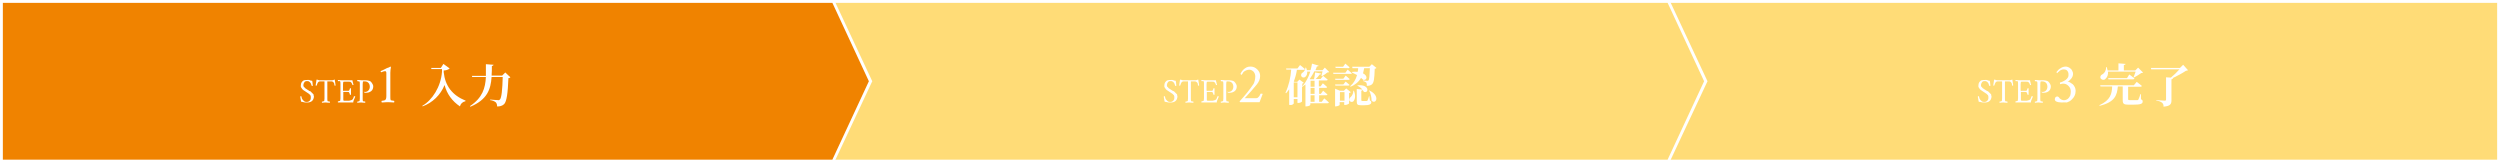
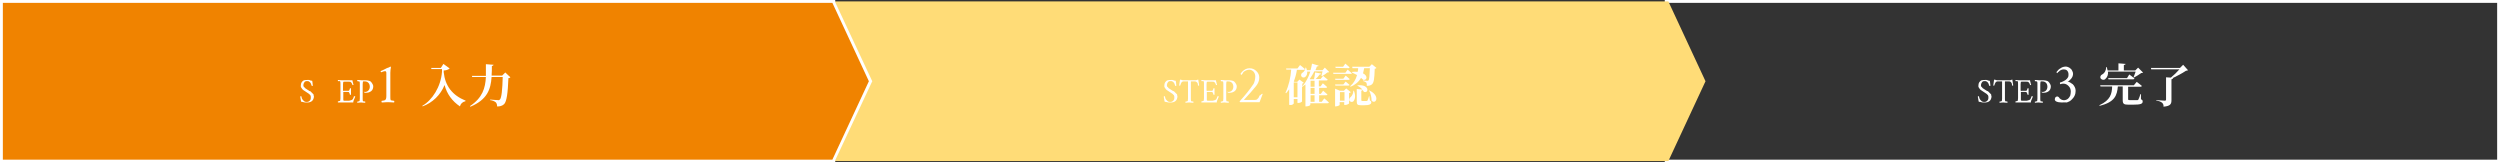
<svg xmlns="http://www.w3.org/2000/svg" version="1.1" id="Layer_1" x="0px" y="0px" width="877px" height="57px" viewBox="0 0 877 57" style="enable-background:new 0 0 877 57;" xml:space="preserve">
  <rect x="0" y="0" width="877" height="57" fill="#333333" stroke="none" />
  <style type="text/css">
	.st0{fill:#FFDC77;}
	.st1{fill:#FFFFFF;}
	.st2{fill:#F08300;}
	.st3{enable-background:new    ;}
</style>
  <g id="Group_7822" transform="translate(-260.75 -12618.18)">
    <g id="Path_93391" transform="translate(845.75 12619.18)">
-       <path class="st0" d="M291.5,55.5H291H0h-0.5V55V0v-0.5H0h291h0.5V0v55V55.5z" />
      <path class="st1" d="M0,0v55h291V0H0 M-1-1h1h291h1v1v55v1h-1H0h-1v-1V0V-1z" />
    </g>
    <g id="Path_93389" transform="translate(997.75 12619.18)">
      <path class="st0" d="M-151.7,55.5h-0.3h-293h-0.5V55V0v-0.5h0.5h293h0.3l0.1,0.3l12.8,27.5l0.1,0.2l-0.1,0.2l-12.8,27.5    L-151.7,55.5z" />
-       <path class="st1" d="M-445,0v55h293V0H-445 M-152,0v55l12.8-27.5L-152,0 M-446-1h1h293h1v0.8l12.8,27.3l0.2,0.4l-0.2,0.4    L-151,55.2V56h-1h-293h-1v-1V0V-1z" />
    </g>
    <g id="Path_93387" transform="translate(706.75 12619.18)">
      <path class="st2" d="M-153.7,55.5h-0.3h-291h-0.5V55V0v-0.5h0.5h291h0.3l0.1,0.3l12.8,27.5l0.1,0.2l-0.1,0.2l-12.8,27.5    L-153.7,55.5z" />
      <path class="st1" d="M-445,0v55h291V0H-445 M-154,0v55l12.8-27.5L-154,0 M-446-1h1h291h1v0.8l12.8,27.3l0.2,0.4l-0.2,0.4    L-153,55.2V56h-1h-291h-1v-1V0V-1z" />
    </g>
    <g id="Group_1255" transform="translate(369.68 12638.131)">
      <g class="st3">
        <path class="st1" d="M-1.1,8.1c0.2,0,0.3,0,0.5,0s0.3,0,0.4,0.1S0,8.3,0.1,8.3s0.3,0.1,0.5,0.1c0.1,0.3,0.1,0.9,0.2,1.7     c0,0,0,0.1-0.1,0.1s-0.1,0-0.2,0c-0.1,0-0.1,0-0.1,0c0-0.1,0-0.3-0.1-0.4S0.2,9.5,0.1,9.3s-0.2-0.3-0.3-0.4s-0.3-0.2-0.4-0.3     S-1,8.5-1.2,8.5c-0.2,0-0.4,0-0.6,0.1S-2.1,8.8-2.2,9s-0.2,0.3-0.2,0.4s-0.1,0.3-0.1,0.4c0,0.1,0,0.2,0,0.3s0.1,0.2,0.1,0.3     s0.1,0.2,0.2,0.2S-2,10.8-2,10.9c0.1,0.1,0.1,0.1,0.3,0.2s0.2,0.1,0.3,0.2s0.2,0.1,0.3,0.2s0.2,0.1,0.3,0.2     c0.1,0,0.2,0.1,0.3,0.2S-0.3,12-0.2,12s0.2,0.1,0.3,0.2s0.2,0.2,0.3,0.3s0.2,0.2,0.3,0.3S0.9,13,1,13.1c0.1,0.1,0.1,0.2,0.1,0.4     s0.1,0.3,0.1,0.4c0,0.3-0.1,0.6-0.2,0.9s-0.3,0.5-0.5,0.7s-0.5,0.3-0.8,0.4S-0.9,16-1.3,16c-0.2,0-0.4,0-0.6,0     c-0.2,0-0.4-0.1-0.5-0.1s-0.3-0.1-0.5-0.1s-0.4-0.1-0.4-0.1c-0.1-0.3-0.1-0.7-0.2-1.1s-0.1-0.7-0.1-0.7c0.1-0.1,0.2-0.1,0.3-0.1     c0.1,0,0.1,0,0.1,0.1c0,0.1,0.1,0.2,0.1,0.4s0.1,0.3,0.2,0.5s0.2,0.3,0.4,0.5s0.3,0.3,0.5,0.4s0.5,0.1,0.7,0.1     c0.4,0,0.7-0.1,1-0.4s0.4-0.6,0.4-1c0-0.1,0-0.2,0-0.3S0.1,13.7,0,13.6S0,13.4-0.1,13.4s-0.1-0.1-0.2-0.2s-0.1-0.1-0.2-0.2     s-0.2-0.1-0.3-0.2s-0.2-0.1-0.3-0.2s-0.2-0.1-0.3-0.2c-0.2-0.1-0.3-0.2-0.3-0.2s-0.1-0.1-0.3-0.2s-0.3-0.2-0.3-0.2     s-0.2-0.1-0.3-0.2s-0.2-0.2-0.3-0.3s-0.1-0.2-0.2-0.3s-0.1-0.2-0.2-0.3s-0.1-0.2-0.1-0.3s0-0.2,0-0.4c0-0.4,0.1-0.8,0.3-1.1     s0.5-0.6,0.9-0.7S-1.5,8.1-1.1,8.1z" />
-         <path class="st1" d="M7.6,8.2c0.1,0,0.2,0,0.4-0.1C8.2,8.1,8.3,8,8.3,8c0.1,0,0.2-0.1,0.2,0c0.1,0.8,0.2,1.5,0.3,2     c-0.1,0.1-0.1,0.1-0.2,0.1c-0.1,0-0.1,0-0.2-0.1C8.4,9.6,8.3,9.2,8.1,9C7.9,8.7,7.6,8.6,7.4,8.6H5.9v6c0,0.5,0,0.7,0.1,0.9     c0,0.1,0.1,0.1,0.3,0.1s0.4,0.1,0.5,0.1c0,0,0,0.1,0,0.2s0,0.1,0,0.2c-0.8,0-1.3-0.1-1.4-0.1c-0.1,0-0.6,0-1.4,0.1     c0,0,0-0.1,0-0.2s0-0.1,0-0.2c0.1,0,0.3,0,0.5-0.1s0.3-0.1,0.3-0.1c0-0.1,0.1-0.4,0.1-0.9v-6H3.3C3.1,8.6,2.8,8.7,2.6,9     s-0.3,0.6-0.4,1c0,0-0.1,0.1-0.2,0.1c-0.1,0-0.2,0-0.2-0.1C1.9,9.5,2,8.8,2.1,8c0.1,0,0.2,0,0.3,0c0.1,0,0.2,0.1,0.3,0.1     S3,8.2,3.1,8.2H7.6z" />
        <path class="st1" d="M10.9,8.2c0.4,0,1,0,1.8,0s1.5,0,2,0c0,0.2,0.1,0.5,0.2,0.9s0.1,0.6,0.2,0.7c0,0-0.1,0.1-0.2,0.1     c-0.1,0-0.2,0-0.2-0.1c-0.1-0.4-0.3-0.7-0.5-0.9s-0.5-0.2-0.9-0.2h-1c-0.5,0-0.8,0-0.8,0.1c0,0.1-0.1,0.4-0.1,0.8v2.2     c0,0,0,0,0.1,0.1s0.2,0,0.4,0h0.6c0.2,0,0.3,0,0.5,0s0.2,0,0.3,0s0.2,0,0.2-0.1s0.1-0.1,0.1-0.1s0.1-0.1,0.1-0.2s0-0.2,0.1-0.3     c0,0,0-0.1,0-0.1c0-0.1,0.1-0.1,0.2-0.1c0.1,0,0.2,0,0.2,0.1v2.2c0,0-0.1,0-0.2,0c-0.1,0-0.2,0-0.2-0.1c-0.1-0.3-0.1-0.5-0.2-0.6     s-0.1-0.1-0.1-0.2c-0.1-0.1-0.5-0.1-1.2-0.1c-0.1,0-0.1,0-0.2,0s-0.1,0-0.2,0s-0.1,0-0.2,0s-0.1,0-0.1,0s-0.1,0-0.1,0s0,0,0,0     v2.2c0,0.1,0,0.3,0,0.5s0,0.3,0.1,0.3c0.1,0.1,0.2,0.1,0.3,0.1s0.3,0,0.6,0h0.6c0.3,0,0.6,0,0.8-0.1s0.5-0.1,0.6-0.2     c0.2-0.1,0.3-0.2,0.4-0.4s0.2-0.4,0.3-0.8c0,0,0.1-0.1,0.2-0.1c0.1,0,0.2,0,0.3,0.1c0,0.1-0.1,0.3-0.2,0.5s-0.1,0.4-0.2,0.5     s-0.1,0.3-0.2,0.5S15,15.8,15,16c-0.4,0-1,0-1.9,0s-1.6,0-2.1,0c-0.2,0-0.4,0-0.7,0s-0.5,0-0.7,0c0,0,0-0.1,0-0.2s0-0.1,0-0.2     c0.1,0,0.3,0,0.5-0.1s0.3-0.1,0.3-0.1c0-0.1,0.1-0.4,0.1-0.9v-5c0-0.5,0-0.7-0.1-0.9c0-0.1-0.1-0.1-0.3-0.1S9.7,8.5,9.6,8.5     c0,0,0-0.1,0-0.2s0-0.1,0-0.2C10.4,8.2,10.8,8.2,10.9,8.2z" />
        <path class="st1" d="M22,10.3c0,0.7-0.2,1.3-0.7,1.7s-1.1,0.6-1.9,0.6c-0.2,0-0.4,0-0.5-0.1c-0.1-0.1-0.2-0.2-0.2-0.3     c0,0,0,0,0,0s0,0,0,0s0,0,0,0c0.2,0.1,0.3,0.1,0.4,0.1c0.5,0,0.9-0.2,1.2-0.5s0.5-0.8,0.5-1.3c0-0.6-0.2-1.1-0.5-1.4     S19.6,8.6,19,8.6c-0.4,0-0.6,0-0.6,0.1c0,0.1-0.1,0.4-0.1,0.9v5c0,0.5,0,0.7,0.1,0.9c0,0.1,0.1,0.1,0.3,0.1s0.4,0.1,0.5,0.1     c0,0,0,0.1,0,0.2s0,0.1,0,0.2c-0.8,0-1.3-0.1-1.4-0.1c-0.1,0-0.6,0-1.4,0.1c0,0,0-0.1,0-0.2s0-0.1,0-0.2c0.1,0,0.3,0,0.5-0.1     s0.3-0.1,0.3-0.1c0-0.1,0.1-0.4,0.1-0.9v-5c0-0.5,0-0.7-0.1-0.9c0-0.1-0.1-0.1-0.3-0.1s-0.4-0.1-0.5-0.1c0,0,0-0.1,0-0.2     s0-0.1,0-0.2c0.8,0,1.3,0.1,1.4,0.1c0.1,0,0.4,0,0.7,0s0.7,0,0.9,0c0.4,0,0.8,0.1,1.2,0.2s0.7,0.4,0.9,0.7S22,9.9,22,10.3z" />
      </g>
      <g class="st3">
        <path class="st1" d="M26.6,13.7V5.8c0-0.3,0-0.5-0.1-0.6C26.4,5.1,26.3,5,26.2,5c-0.2,0-0.7,0.1-1.4,0.4     c-0.1-0.1-0.2-0.2-0.2-0.3c0-0.1,0-0.1,0-0.1c0.4-0.2,1-0.4,1.5-0.7s1-0.5,1.4-0.6C27.9,3.5,28,3.4,28,3.4h0     c0.1,0,0.2,0.1,0.2,0.3c-0.1,0.5-0.2,1.1-0.2,1.9v8.1c0,0.8,0,1.2,0.1,1.4c0,0.1,0.2,0.2,0.5,0.2c0.3,0.1,0.6,0.1,0.7,0.1     c0,0.1,0.1,0.1,0.1,0.3c0,0.1,0,0.2-0.1,0.3c-1.3-0.1-2.1-0.1-2.2-0.1c-0.1,0-0.8,0-2.1,0.1c0-0.1-0.1-0.1-0.1-0.3     c0-0.1,0-0.2,0.1-0.3c0.2,0,0.4,0,0.7-0.1c0.3-0.1,0.5-0.1,0.5-0.2C26.5,14.9,26.6,14.4,26.6,13.7z" />
      </g>
    </g>
    <g id="Group_1517" transform="translate(672.604 12638.131)">
      <g class="st3">
        <path class="st1" d="M-1.1,8.1c0.2,0,0.3,0,0.5,0s0.3,0,0.4,0.1S0,8.3,0.1,8.3s0.3,0.1,0.5,0.1c0.1,0.3,0.1,0.9,0.2,1.7     c0,0,0,0.1-0.1,0.1s-0.1,0-0.2,0c-0.1,0-0.1,0-0.1,0c0-0.1,0-0.3-0.1-0.4S0.2,9.5,0.1,9.3s-0.2-0.3-0.3-0.4s-0.3-0.2-0.4-0.3     S-1,8.5-1.2,8.5c-0.2,0-0.4,0-0.6,0.1S-2.1,8.8-2.2,9s-0.2,0.3-0.2,0.4s-0.1,0.3-0.1,0.4c0,0.1,0,0.2,0,0.3s0.1,0.2,0.1,0.3     s0.1,0.2,0.2,0.2S-2,10.8-2,10.9c0.1,0.1,0.1,0.1,0.3,0.2s0.2,0.1,0.3,0.2s0.2,0.1,0.3,0.2s0.2,0.1,0.3,0.2     c0.1,0,0.2,0.1,0.3,0.2S-0.3,12-0.2,12s0.2,0.1,0.3,0.2s0.2,0.2,0.3,0.3s0.2,0.2,0.3,0.3S0.9,13,1,13.1s0.1,0.2,0.1,0.4     s0.1,0.3,0.1,0.4c0,0.3-0.1,0.6-0.2,0.9s-0.3,0.5-0.5,0.7s-0.5,0.3-0.8,0.4S-0.9,16-1.3,16c-0.2,0-0.4,0-0.6,0     c-0.2,0-0.4-0.1-0.5-0.1s-0.3-0.1-0.5-0.1s-0.4-0.1-0.4-0.1c-0.1-0.3-0.1-0.7-0.2-1.1s-0.1-0.7-0.1-0.7c0.1-0.1,0.2-0.1,0.3-0.1     c0.1,0,0.1,0,0.1,0.1c0,0.1,0.1,0.2,0.1,0.4s0.1,0.3,0.2,0.5s0.2,0.3,0.4,0.5s0.3,0.3,0.5,0.4s0.5,0.1,0.7,0.1     c0.4,0,0.7-0.1,1-0.4s0.4-0.6,0.4-1c0-0.1,0-0.2,0-0.3S0.1,13.7,0,13.6S0,13.4-0.1,13.4s-0.1-0.1-0.2-0.2s-0.1-0.1-0.2-0.2     s-0.2-0.1-0.3-0.2s-0.2-0.1-0.3-0.2s-0.2-0.1-0.3-0.2c-0.2-0.1-0.3-0.2-0.3-0.2s-0.1-0.1-0.3-0.2s-0.3-0.2-0.3-0.2     s-0.2-0.1-0.3-0.2s-0.2-0.2-0.3-0.3s-0.1-0.2-0.2-0.3s-0.1-0.2-0.2-0.3s-0.1-0.2-0.1-0.3s0-0.2,0-0.4c0-0.4,0.1-0.8,0.3-1.1     s0.5-0.6,0.9-0.7S-1.5,8.1-1.1,8.1z" />
        <path class="st1" d="M7.6,8.2c0.1,0,0.2,0,0.4-0.1S8.3,8,8.3,8c0.1,0,0.2-0.1,0.2,0c0.1,0.8,0.2,1.5,0.3,2     c-0.1,0.1-0.1,0.1-0.2,0.1c-0.1,0-0.1,0-0.2-0.1C8.4,9.6,8.3,9.2,8.1,9S7.6,8.6,7.4,8.6H5.9v6c0,0.5,0,0.7,0.1,0.9     c0,0.1,0.1,0.1,0.3,0.1s0.4,0.1,0.5,0.1c0,0,0,0.1,0,0.2s0,0.1,0,0.2c-0.8,0-1.3-0.1-1.4-0.1c-0.1,0-0.6,0-1.4,0.1     c0,0,0-0.1,0-0.2s0-0.1,0-0.2c0.1,0,0.3,0,0.5-0.1s0.3-0.1,0.3-0.1c0-0.1,0.1-0.4,0.1-0.9v-6H3.3C3.1,8.6,2.8,8.7,2.6,9     s-0.3,0.6-0.4,1c0,0-0.1,0.1-0.2,0.1c-0.1,0-0.2,0-0.2-0.1C1.9,9.5,2,8.8,2.1,8c0.1,0,0.2,0,0.3,0c0.1,0,0.2,0.1,0.3,0.1     S3,8.2,3.1,8.2H7.6z" />
        <path class="st1" d="M10.9,8.2c0.4,0,1,0,1.8,0s1.5,0,2,0c0,0.2,0.1,0.5,0.2,0.9s0.1,0.6,0.2,0.7c0,0-0.1,0.1-0.2,0.1     c-0.1,0-0.2,0-0.2-0.1c-0.1-0.4-0.3-0.7-0.5-0.9s-0.5-0.2-0.9-0.2h-1c-0.5,0-0.8,0-0.8,0.1c0,0.1-0.1,0.4-0.1,0.8v2.2     c0,0,0,0,0.1,0.1s0.2,0,0.4,0h0.6c0.2,0,0.3,0,0.5,0s0.2,0,0.3,0s0.2,0,0.2-0.1s0.1-0.1,0.1-0.1s0.1-0.1,0.1-0.2s0-0.2,0.1-0.3     c0,0,0-0.1,0-0.1c0-0.1,0.1-0.1,0.2-0.1c0.1,0,0.2,0,0.2,0.1v2.2c0,0-0.1,0-0.2,0c-0.1,0-0.2,0-0.2-0.1c-0.1-0.3-0.1-0.5-0.2-0.6     s-0.1-0.1-0.1-0.2c-0.1-0.1-0.5-0.1-1.2-0.1c-0.1,0-0.1,0-0.2,0s-0.1,0-0.2,0s-0.1,0-0.2,0s-0.1,0-0.1,0s-0.1,0-0.1,0s0,0,0,0     v2.2c0,0.1,0,0.3,0,0.5s0,0.3,0.1,0.3c0.1,0.1,0.2,0.1,0.3,0.1s0.3,0,0.6,0h0.6c0.3,0,0.6,0,0.8-0.1s0.5-0.1,0.6-0.2     c0.2-0.1,0.3-0.2,0.4-0.4s0.2-0.4,0.3-0.8c0,0,0.1-0.1,0.2-0.1c0.1,0,0.2,0,0.3,0.1c0,0.1-0.1,0.3-0.2,0.5s-0.1,0.4-0.2,0.5     s-0.1,0.3-0.2,0.5S15,15.8,15,16c-0.4,0-1,0-1.9,0s-1.6,0-2.1,0c-0.2,0-0.4,0-0.7,0s-0.5,0-0.7,0c0,0,0-0.1,0-0.2s0-0.1,0-0.2     c0.1,0,0.3,0,0.5-0.1s0.3-0.1,0.3-0.1c0-0.1,0.1-0.4,0.1-0.9v-5c0-0.5,0-0.7-0.1-0.9c0-0.1-0.1-0.1-0.3-0.1S9.7,8.5,9.6,8.5     c0,0,0-0.1,0-0.2s0-0.1,0-0.2C10.4,8.2,10.8,8.2,10.9,8.2z" />
        <path class="st1" d="M22,10.3c0,0.7-0.2,1.3-0.7,1.7s-1.1,0.6-1.9,0.6c-0.2,0-0.4,0-0.5-0.1c-0.1-0.1-0.2-0.2-0.2-0.3     c0,0,0,0,0,0s0,0,0,0s0,0,0,0c0.2,0.1,0.3,0.1,0.4,0.1c0.5,0,0.9-0.2,1.2-0.5s0.5-0.8,0.5-1.3c0-0.6-0.2-1.1-0.5-1.4     S19.6,8.6,19,8.6c-0.4,0-0.6,0-0.6,0.1c0,0.1-0.1,0.4-0.1,0.9v5c0,0.5,0,0.7,0.1,0.9c0,0.1,0.1,0.1,0.3,0.1s0.4,0.1,0.5,0.1     c0,0,0,0.1,0,0.2s0,0.1,0,0.2c-0.8,0-1.3-0.1-1.4-0.1c-0.1,0-0.6,0-1.4,0.1c0,0,0-0.1,0-0.2s0-0.1,0-0.2c0.1,0,0.3,0,0.5-0.1     s0.3-0.1,0.3-0.1c0-0.1,0.1-0.4,0.1-0.9v-5c0-0.5,0-0.7-0.1-0.9c0-0.1-0.1-0.1-0.3-0.1s-0.4-0.1-0.5-0.1c0,0,0-0.1,0-0.2     s0-0.1,0-0.2c0.8,0,1.3,0.1,1.4,0.1c0.1,0,0.4,0,0.7,0s0.7,0,0.9,0c0.4,0,0.8,0.1,1.2,0.2s0.7,0.4,0.9,0.7S22,9.9,22,10.3z" />
      </g>
      <g class="st3">
-         <path class="st1" d="M31.1,13c-0.3,0.7-0.6,1.7-1.1,2.9h-6.8c0,0-0.1-0.1-0.1-0.1s-0.1-0.1-0.1-0.2c2.1-2.3,3.6-4.2,4.6-5.7     c0.4-0.5,0.6-1,0.7-1.5s0.2-0.9,0.2-1.5c0-0.7-0.2-1.2-0.6-1.7c-0.4-0.4-0.9-0.7-1.5-0.7c-0.4,0-0.7,0.1-1,0.2s-0.6,0.3-0.9,0.5     S24.2,5.7,24,5.9s-0.2,0.3-0.3,0.4c-0.1,0-0.2,0-0.2-0.1S23.3,6.1,23.3,6c0-0.1,0.2-0.4,0.3-0.6s0.4-0.6,0.7-0.9s0.7-0.6,1.1-0.8     s0.9-0.3,1.4-0.3c0.9,0,1.7,0.3,2.4,1c0.7,0.7,1,1.4,1,2.3c0,1.1-0.4,2-1.1,2.9c-1,1.2-2.4,2.9-4.3,4.9h3.9     c0.4,0,0.7-0.1,0.9-0.4c0.3-0.2,0.5-0.6,0.7-1.1c0-0.1,0.1-0.1,0.2-0.1C30.8,12.9,31,12.9,31.1,13z" />
+         <path class="st1" d="M31.1,13c-0.3,0.7-0.6,1.7-1.1,2.9h-6.8c0,0-0.1-0.1-0.1-0.1s-0.1-0.1-0.1-0.2c2.1-2.3,3.6-4.2,4.6-5.7     c0.4-0.5,0.6-1,0.7-1.5s0.2-0.9,0.2-1.5c0-0.7-0.2-1.2-0.6-1.7c-0.4-0.4-0.9-0.7-1.5-0.7c-0.4,0-0.7,0.1-1,0.2s-0.6,0.3-0.9,0.5     S24.2,5.7,24,5.9s-0.2,0.3-0.3,0.4c-0.1,0-0.2,0-0.2-0.1S23.3,6.1,23.3,6s0.4-0.6,0.7-0.9s0.7-0.6,1.1-0.8     s0.9-0.3,1.4-0.3c0.9,0,1.7,0.3,2.4,1c0.7,0.7,1,1.4,1,2.3c0,1.1-0.4,2-1.1,2.9c-1,1.2-2.4,2.9-4.3,4.9h3.9     c0.4,0,0.7-0.1,0.9-0.4c0.3-0.2,0.5-0.6,0.7-1.1c0-0.1,0.1-0.1,0.2-0.1C30.8,12.9,31,12.9,31.1,13z" />
      </g>
    </g>
    <g id="Group_1518" transform="translate(958.18 12638.131)">
      <g class="st3">
        <path class="st1" d="M-1.1,8.1c0.2,0,0.3,0,0.5,0s0.3,0,0.4,0.1S0,8.3,0.1,8.3s0.3,0.1,0.5,0.1c0.1,0.3,0.1,0.9,0.2,1.7     c0,0,0,0.1-0.1,0.1s-0.1,0-0.2,0c-0.1,0-0.1,0-0.1,0c0-0.1,0-0.3-0.1-0.4S0.2,9.5,0.1,9.3s-0.2-0.3-0.3-0.4s-0.3-0.2-0.4-0.3     S-1,8.5-1.2,8.5c-0.2,0-0.4,0-0.6,0.1S-2.1,8.8-2.2,9s-0.2,0.3-0.2,0.4s-0.1,0.3-0.1,0.4c0,0.1,0,0.2,0,0.3s0.1,0.2,0.1,0.3     s0.1,0.2,0.2,0.2S-2,10.8-2,10.9c0.1,0.1,0.1,0.1,0.3,0.2s0.2,0.1,0.3,0.2s0.2,0.1,0.3,0.2s0.2,0.1,0.3,0.2     c0.1,0,0.2,0.1,0.3,0.2S-0.3,12-0.2,12s0.2,0.1,0.3,0.2s0.2,0.2,0.3,0.3s0.2,0.2,0.3,0.3S0.9,13,1,13.1c0.1,0.1,0.1,0.2,0.1,0.4     s0.1,0.3,0.1,0.4c0,0.3-0.1,0.6-0.2,0.9s-0.3,0.5-0.5,0.7s-0.5,0.3-0.8,0.4S-0.9,16-1.3,16c-0.2,0-0.4,0-0.6,0     c-0.2,0-0.4-0.1-0.5-0.1s-0.3-0.1-0.5-0.1s-0.4-0.1-0.4-0.1c-0.1-0.3-0.1-0.7-0.2-1.1s-0.1-0.7-0.1-0.7c0.1-0.1,0.2-0.1,0.3-0.1     c0.1,0,0.1,0,0.1,0.1c0,0.1,0.1,0.2,0.1,0.4s0.1,0.3,0.2,0.5s0.2,0.3,0.4,0.5s0.3,0.3,0.5,0.4s0.5,0.1,0.7,0.1     c0.4,0,0.7-0.1,1-0.4s0.4-0.6,0.4-1c0-0.1,0-0.2,0-0.3S0.1,13.7,0,13.6S0,13.4-0.1,13.4s-0.1-0.1-0.2-0.2s-0.1-0.1-0.2-0.2     s-0.2-0.1-0.3-0.2s-0.2-0.1-0.3-0.2s-0.2-0.1-0.3-0.2c-0.2-0.1-0.3-0.2-0.3-0.2s-0.1-0.1-0.3-0.2s-0.3-0.2-0.3-0.2     s-0.2-0.1-0.3-0.2s-0.2-0.2-0.3-0.3s-0.1-0.2-0.2-0.3s-0.1-0.2-0.2-0.3s-0.1-0.2-0.1-0.3s0-0.2,0-0.4c0-0.4,0.1-0.8,0.3-1.1     s0.5-0.6,0.9-0.7S-1.5,8.1-1.1,8.1z" />
        <path class="st1" d="M7.6,8.2c0.1,0,0.2,0,0.4-0.1C8.2,8.1,8.3,8,8.3,8c0.1,0,0.2-0.1,0.2,0c0.1,0.8,0.2,1.5,0.3,2     c-0.1,0.1-0.1,0.1-0.2,0.1c-0.1,0-0.1,0-0.2-0.1C8.4,9.6,8.3,9.2,8.1,9C7.9,8.7,7.6,8.6,7.4,8.6H5.9v6c0,0.5,0,0.7,0.1,0.9     c0,0.1,0.1,0.1,0.3,0.1s0.4,0.1,0.5,0.1c0,0,0,0.1,0,0.2s0,0.1,0,0.2c-0.8,0-1.3-0.1-1.4-0.1c-0.1,0-0.6,0-1.4,0.1     c0,0,0-0.1,0-0.2s0-0.1,0-0.2c0.1,0,0.3,0,0.5-0.1s0.3-0.1,0.3-0.1c0-0.1,0.1-0.4,0.1-0.9v-6H3.3C3.1,8.6,2.8,8.7,2.6,9     s-0.3,0.6-0.4,1c0,0-0.1,0.1-0.2,0.1c-0.1,0-0.2,0-0.2-0.1C1.9,9.5,2,8.8,2.1,8c0.1,0,0.2,0,0.3,0c0.1,0,0.2,0.1,0.3,0.1     S3,8.2,3.1,8.2H7.6z" />
        <path class="st1" d="M10.9,8.2c0.4,0,1,0,1.8,0s1.5,0,2,0c0,0.2,0.1,0.5,0.2,0.9s0.1,0.6,0.2,0.7c0,0-0.1,0.1-0.2,0.1     c-0.1,0-0.2,0-0.2-0.1c-0.1-0.4-0.3-0.7-0.5-0.9s-0.5-0.2-0.9-0.2h-1c-0.5,0-0.8,0-0.8,0.1c0,0.1-0.1,0.4-0.1,0.8v2.2     c0,0,0,0,0.1,0.1s0.2,0,0.4,0h0.6c0.2,0,0.3,0,0.5,0s0.2,0,0.3,0s0.2,0,0.2-0.1s0.1-0.1,0.1-0.1s0.1-0.1,0.1-0.2s0-0.2,0.1-0.3     c0,0,0-0.1,0-0.1c0-0.1,0.1-0.1,0.2-0.1c0.1,0,0.2,0,0.2,0.1v2.2c0,0-0.1,0-0.2,0c-0.1,0-0.2,0-0.2-0.1c-0.1-0.3-0.1-0.5-0.2-0.6     s-0.1-0.1-0.1-0.2c-0.1-0.1-0.5-0.1-1.2-0.1c-0.1,0-0.1,0-0.2,0s-0.1,0-0.2,0s-0.1,0-0.2,0s-0.1,0-0.1,0s-0.1,0-0.1,0s0,0,0,0     v2.2c0,0.1,0,0.3,0,0.5s0,0.3,0.1,0.3c0.1,0.1,0.2,0.1,0.3,0.1s0.3,0,0.6,0h0.6c0.3,0,0.6,0,0.8-0.1s0.5-0.1,0.6-0.2     c0.2-0.1,0.3-0.2,0.4-0.4s0.2-0.4,0.3-0.8c0,0,0.1-0.1,0.2-0.1c0.1,0,0.2,0,0.3,0.1c0,0.1-0.1,0.3-0.2,0.5s-0.1,0.4-0.2,0.5     s-0.1,0.3-0.2,0.5S15,15.8,15,16c-0.4,0-1,0-1.9,0s-1.6,0-2.1,0c-0.2,0-0.4,0-0.7,0s-0.5,0-0.7,0c0,0,0-0.1,0-0.2s0-0.1,0-0.2     c0.1,0,0.3,0,0.5-0.1s0.3-0.1,0.3-0.1c0-0.1,0.1-0.4,0.1-0.9v-5c0-0.5,0-0.7-0.1-0.9c0-0.1-0.1-0.1-0.3-0.1S9.7,8.5,9.6,8.5     c0,0,0-0.1,0-0.2s0-0.1,0-0.2C10.4,8.2,10.8,8.2,10.9,8.2z" />
        <path class="st1" d="M22,10.3c0,0.7-0.2,1.3-0.7,1.7s-1.1,0.6-1.9,0.6c-0.2,0-0.4,0-0.5-0.1c-0.1-0.1-0.2-0.2-0.2-0.3     c0,0,0,0,0,0s0,0,0,0s0,0,0,0c0.2,0.1,0.3,0.1,0.4,0.1c0.5,0,0.9-0.2,1.2-0.5s0.5-0.8,0.5-1.3c0-0.6-0.2-1.1-0.5-1.4     S19.6,8.6,19,8.6c-0.4,0-0.6,0-0.6,0.1c0,0.1-0.1,0.4-0.1,0.9v5c0,0.5,0,0.7,0.1,0.9c0,0.1,0.1,0.1,0.3,0.1s0.4,0.1,0.5,0.1     c0,0,0,0.1,0,0.2s0,0.1,0,0.2c-0.8,0-1.3-0.1-1.4-0.1c-0.1,0-0.6,0-1.4,0.1c0,0,0-0.1,0-0.2s0-0.1,0-0.2c0.1,0,0.3,0,0.5-0.1     s0.3-0.1,0.3-0.1c0-0.1,0.1-0.4,0.1-0.9v-5c0-0.5,0-0.7-0.1-0.9c0-0.1-0.1-0.1-0.3-0.1s-0.4-0.1-0.5-0.1c0,0,0-0.1,0-0.2     s0-0.1,0-0.2c0.8,0,1.3,0.1,1.4,0.1c0.1,0,0.4,0,0.7,0s0.7,0,0.9,0c0.4,0,0.8,0.1,1.2,0.2s0.7,0.4,0.9,0.7S22,9.9,22,10.3z" />
      </g>
      <g class="st3">
        <path class="st1" d="M27.3,3.4c0.3,0,0.5,0.1,0.8,0.2c0.3,0.1,0.6,0.3,0.8,0.5c0.3,0.2,0.5,0.5,0.6,0.8c0.2,0.3,0.3,0.7,0.3,1.1     c0,0.3-0.1,0.6-0.2,0.9c-0.1,0.3-0.3,0.5-0.5,0.8c-0.2,0.2-0.4,0.4-0.6,0.6c-0.2,0.2-0.4,0.3-0.6,0.4c0.3,0,0.6,0.1,0.9,0.3     c0.3,0.2,0.6,0.4,0.9,0.6c0.3,0.3,0.5,0.6,0.7,1c0.2,0.4,0.3,0.8,0.3,1.3c0,0.6-0.1,1.2-0.4,1.8c-0.3,0.6-0.7,1-1.1,1.4     s-1,0.7-1.6,0.9C27,15.9,26.4,16,25.8,16c-0.7,0-1.4-0.1-2-0.4c-0.1-0.1-0.2-0.2-0.3-0.3c-0.1-0.2-0.1-0.3-0.1-0.4     c0-0.3,0.1-0.5,0.2-0.7c0.2-0.2,0.4-0.3,0.6-0.3c0.2,0,0.3,0,0.4,0.1c0.1,0.1,0.3,0.2,0.4,0.4s0.2,0.3,0.3,0.3     c0.3,0.3,0.8,0.5,1.4,0.5c0.3,0,0.5-0.1,0.8-0.2c0.3-0.1,0.5-0.3,0.7-0.5c0.2-0.2,0.4-0.5,0.6-0.9c0.1-0.4,0.2-0.9,0.2-1.4     c0-0.8-0.2-1.4-0.8-2c-0.5-0.5-1.1-0.8-1.7-0.8c-0.1,0-0.3,0-0.4,0s-0.3,0.1-0.5,0.1c-0.2,0.1-0.3,0.1-0.3,0.1     c-0.1-0.1-0.1-0.2-0.1-0.4c0-0.1,0-0.2,0-0.2c0.4-0.1,0.8-0.2,1.1-0.4c0.3-0.2,0.7-0.3,1-0.6c0.3-0.2,0.5-0.5,0.7-0.8     s0.2-0.7,0.2-1.1c0-0.5-0.2-1-0.5-1.3S27,4.4,26.4,4.4c-0.3,0-0.6,0.1-0.8,0.2C25.3,4.7,25.1,4.9,25,5s-0.3,0.3-0.5,0.4     c-0.1,0.2-0.2,0.2-0.2,0.3c-0.1,0-0.1,0-0.2-0.1S24,5.4,24,5.3c0.4-0.5,0.8-1,1.4-1.3C25.9,3.6,26.6,3.4,27.3,3.4z" />
      </g>
    </g>
    <path id="Path_93388" class="st1" d="M415.4,12642H412l0.1,0.4h3.7v1c-0.4,5.2-3.4,9.9-6.9,11.9l0.1,0.2c3.5-1.3,6.3-4,7.7-7.5   c0.8,3.1,2.7,5.7,5.4,7.5c0.2-0.9,0.9-1.6,1.9-1.8l0.1-0.2c-4.7-1.9-7.2-5.2-7.7-10v-0.6c0.7,0,1.5-0.2,2.1-0.7l-2.2-1.6   L415.4,12642z M438,12643.6l-1.1,1.1h-3.7c0.1-1.1,0.1-2.3,0.1-3.4c0.4,0,0.5-0.2,0.6-0.4l-2.7-0.2c0,1.4,0,2.8,0,4.1h-4.9l0.1,0.4   h4.8c-0.2,3.9-1.2,7.3-5.6,10.2l0.2,0.2c5.9-2.5,7.1-6.1,7.4-10.4h3.9c-0.1,4.3-0.4,7.4-1,7.9c-0.2,0.2-0.4,0.3-0.6,0.2   c-0.4,0-1.9-0.1-2.8-0.2l0,0.2c0.7,0.1,1.4,0.3,2,0.8c0.3,0.4,0.5,0.9,0.4,1.4c0.9,0.1,1.9-0.2,2.5-0.8c0.9-0.9,1.3-3.9,1.5-9.1   c0.3,0,0.5-0.1,0.7-0.3L438,12643.6z" />
    <path id="Path_93390" class="st1" d="M721.9,12646.5v2.1h-1.4v-2.1H721.9z M721.9,12651.1h-1.4v-2.1h1.4V12651.1z M721.9,12653.9   h-1.4v-2.3h1.4V12653.9z M714.6,12652.3v-5.2h1.3v5.2H714.6z M724.7,12643.2c-0.1,0.5-0.3,1.1-0.4,1.6l0.2,0.1   c0.7-0.4,1.3-0.8,1.9-1.3c0.3,0,0.5,0,0.6-0.2l-1.5-1.5l-0.8,0.9h-2.5c0.2-0.4,0.4-0.9,0.5-1.3c0.4,0,0.6-0.1,0.6-0.3l-2.3-0.7   c-0.1,0.8-0.3,1.5-0.5,2.3h-1.3c-0.1-0.3-0.1-0.6-0.3-0.9h-0.2c0,0.7-0.4,1.3-0.9,1.7c-0.5,0.2-0.7,0.7-0.6,1.2   c0.2,0.5,0.7,0.7,1.2,0.5c0.1,0,0.1-0.1,0.2-0.1c0.6-0.5,0.8-1.2,0.7-1.9h1.1c-0.6,1.9-1.5,3.7-2.8,5.2v-1c0.2,0,0.4-0.1,0.5-0.3   l-1.5-1.1l-0.8,0.8h-0.9l-0.3-0.1c0.5-1.3,0.9-2.7,1.1-4.1h2.4c0.2,0,0.4-0.1,0.4-0.3c-0.6-0.6-1.7-1.4-1.7-1.4l-0.9,1.2h-4   l0.1,0.4h1.7c-0.2,2.8-0.8,5.5-2,8.1l0.2,0.2c0.4-0.4,0.7-0.9,1.1-1.4v5.5h0.3c0.5,0.1,1-0.1,1.3-0.5v-1.6h1.3v1.4h0.3   c0.5,0,1-0.2,1.3-0.5v-5.1l0,0c0.4-0.3,0.8-0.6,1.2-0.9v7.7h0.3c0.8,0,1.4-0.4,1.4-0.5v-0.6h6.1c0.2,0,0.4-0.1,0.4-0.3   c-0.6-0.6-1.6-1.4-1.6-1.4l-0.9,1.2h-0.9v-2.3h2.5c0.2,0,0.4-0.1,0.4-0.3c-0.6-0.5-1.5-1.3-1.5-1.3l-0.8,1.1h-0.6v-2.1h2.4   c0.2,0,0.4-0.1,0.4-0.3c-0.5-0.5-1.5-1.3-1.5-1.3l-0.8,1.1h-0.6v-2.1h2.7c0.2,0,0.4-0.1,0.4-0.3c-0.6-0.5-1.6-1.3-1.6-1.3l-0.9,1.1   h-1.7c0.5-0.5,1-1,1.4-1.6c0.4,0,0.5-0.1,0.6-0.3l-2.2-0.4c-0.1,0.8-0.2,1.6-0.4,2.4h-1.3l-0.2-0.1c0.6-0.9,1.2-1.8,1.6-2.7H724.7z    M737.2,12642.1c0,0.4-0.1,0.9-0.2,1.3c-0.6-0.1-1.3-0.1-1.9,0l-0.1,0.2c0.6,0.3,1.2,0.6,1.8,0.9c-0.4,1.5-1.2,2.9-2.4,3.9l0.1,0.2   c1.6-0.6,2.9-1.7,3.7-3.1c0.3,0.2,0.5,0.5,0.8,0.7c1.3,0.2,1.7-1.4-0.1-2.3c0.1-0.6,0.3-1.1,0.4-1.8h2c-0.1,2.7-0.2,4-0.5,4.3   c-0.1,0.1-0.3,0.2-0.4,0.1c-0.3,0-1,0-1.5-0.1l0,0.2c0.4,0.1,0.8,0.3,1.1,0.5c0.2,0.3,0.3,0.8,0.2,1.2c0.6,0,1.3-0.1,1.8-0.5   c0.7-0.6,0.9-1.9,1-5.5c0.2,0,0.5-0.1,0.6-0.3l-1.6-1.3l-0.9,0.9h-6l0.1,0.5H737.2z M733.8,12642.1c0.2,0,0.3-0.1,0.4-0.3   c-0.6-0.5-1.5-1.3-1.5-1.3l-0.8,1.1h-2.7l0.1,0.4L733.8,12642.1z M732.7,12643.7h-4.3l0.1,0.4h6.1c0.2,0,0.4-0.1,0.4-0.2   c-0.6-0.5-1.5-1.3-1.5-1.3L732.7,12643.7z M732,12645.8h-2.9l0.1,0.4h4.6c0.2,0,0.4-0.1,0.4-0.3c-0.5-0.5-1.4-1.2-1.4-1.2   L732,12645.8z M732,12647.8h-2.9l0.1,0.4h4.6c0.2,0,0.3-0.1,0.4-0.2c-0.5-0.5-1.4-1.2-1.4-1.2L732,12647.8z M730.8,12653.5v-3h1.6   v3H730.8z M733,12649.2l-0.8,0.8h-1.4l-1.7-0.7v6.2h0.2c0.7,0,1.4-0.4,1.4-0.5v-1h1.6v1h0.3c0.5,0,1-0.2,1.4-0.5v-3.7   c0.2,0,0.5-0.1,0.6-0.3L733,12649.2z M735.5,12650c0,0.8-0.3,1.6-0.9,2.2c-0.4,0.2-0.6,0.8-0.5,1.3c0.3,0.4,0.9,0.6,1.3,0.3   c0.1,0,0.1-0.1,0.2-0.2c0.5-0.6,0.8-1.9,0.1-3.6L735.5,12650z M741.1,12651.9H741c-0.1,0.5-0.3,1-0.5,1.5c-0.1,0.1-0.2,0.2-0.3,0.2   c-0.1,0-0.4,0-0.7,0h-0.8c-0.3,0-0.4-0.1-0.4-0.3v-3.3c0.3,0,0.4-0.2,0.4-0.3c0.2,0.2,0.3,0.4,0.5,0.7c1.7,0.7,2.2-2.7-2.2-2.3   l-0.1,0.1c0.7,0.4,1.3,0.8,1.8,1.4l-2-0.2v4.3c0,1.1,0.2,1.4,1.5,1.4h1.1c1.9,0,2.5-0.4,2.5-1c0-0.3-0.1-0.5-0.5-0.7L741.1,12651.9   z M741,12649.9c0.6,1.1,0.9,2.3,0.9,3.6c1.5,1.5,3.2-1.7-0.8-3.6L741,12649.9z" />
    <path id="Path_93392" class="st1" d="M1009.9,12643.4c-0.2,0.6-0.5,1.4-0.7,1.9l0.1,0.1c0.9-0.5,1.8-1,2.6-1.6c0.3,0,0.5,0,0.6-0.2   l-1.7-1.7l-1,1h-4v-1.9c0.4-0.1,0.6-0.2,0.6-0.4l-2.5-0.2v2.5h-3.8c-0.1-0.4-0.2-0.8-0.3-1.2h-0.2c0,1.1-0.5,2.1-1.4,2.6   c-0.5,0.2-0.8,0.8-0.6,1.3c0.3,0.5,0.9,0.7,1.4,0.5c0.1,0,0.1-0.1,0.2-0.1c0.8-0.7,1.2-1.7,1-2.7H1009.9z M1006.9,12645.6h-6.6   l0.1,0.4h8.7c0.2,0,0.4-0.1,0.4-0.3c-0.7-0.6-1.8-1.4-1.8-1.4L1006.9,12645.6z M1011.8,12651.2h-0.2c-0.2,0.7-0.4,1.3-0.7,1.9   c-0.1,0.2-0.2,0.2-0.4,0.2c-0.2,0-0.7,0-1.2,0h-1.4c-0.5,0-0.6-0.1-0.6-0.3v-4.4h4.4c0.2,0,0.4-0.1,0.4-0.3   c-0.7-0.6-1.8-1.4-1.8-1.4l-1,1.2h-11.8l0.1,0.4h4.1c-0.1,2.6-0.6,4.8-4.5,6.6l0.1,0.2c5.4-1.3,6.1-3.7,6.4-6.8h1.7v4.8   c0,1.3,0.4,1.6,2,1.6h1.6c2.7,0,3.4-0.3,3.4-1.1c0-0.4-0.1-0.6-0.6-0.8L1011.8,12651.2z M1026.6,12640.9l-1.1,1.1h-10.2l0.1,0.5   h9.9c-0.9,1-1.9,2-3,2.9l-1.7-0.1v7.8c0,0.2-0.1,0.4-0.4,0.4c-0.5,0-3-0.2-3-0.2v0.2c0.7,0,1.4,0.3,2,0.7c0.4,0.4,0.6,0.9,0.5,1.4   c2.5-0.2,2.8-1,2.8-2.3v-7.3c0.4-0.1,0.5-0.2,0.6-0.4l-0.2,0c1.6-0.8,3.2-1.6,4.7-2.6c0.4,0,0.5-0.1,0.7-0.2L1026.6,12640.9z" />
  </g>
</svg>